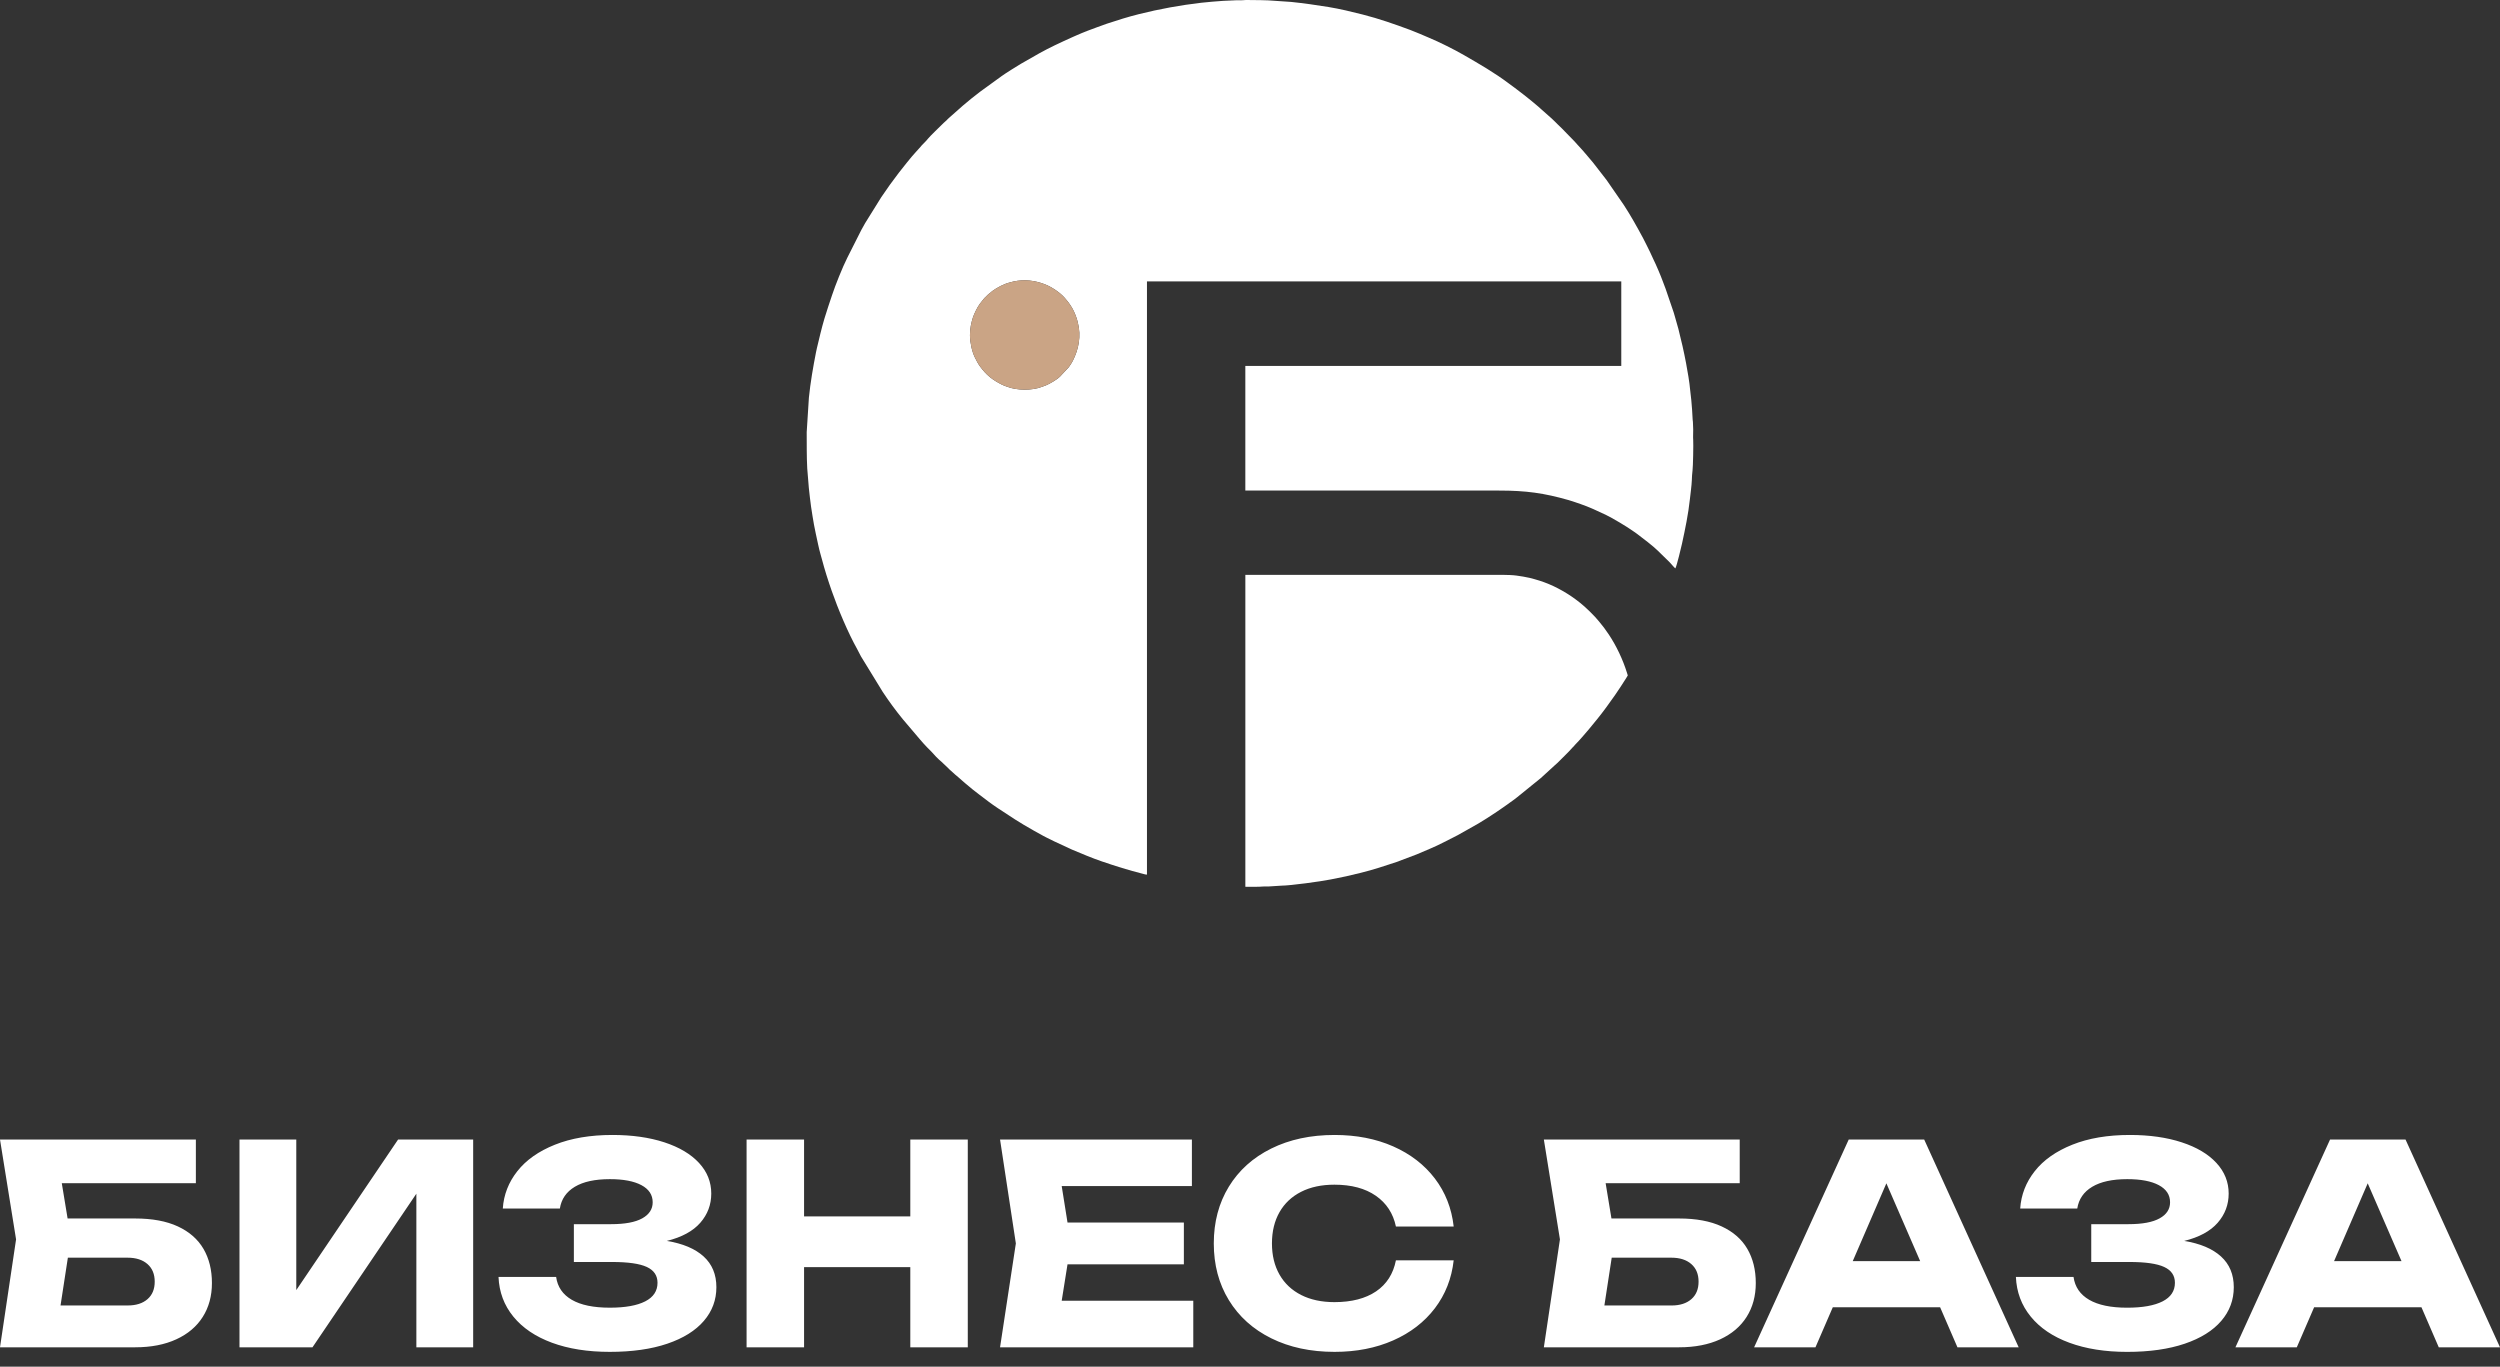
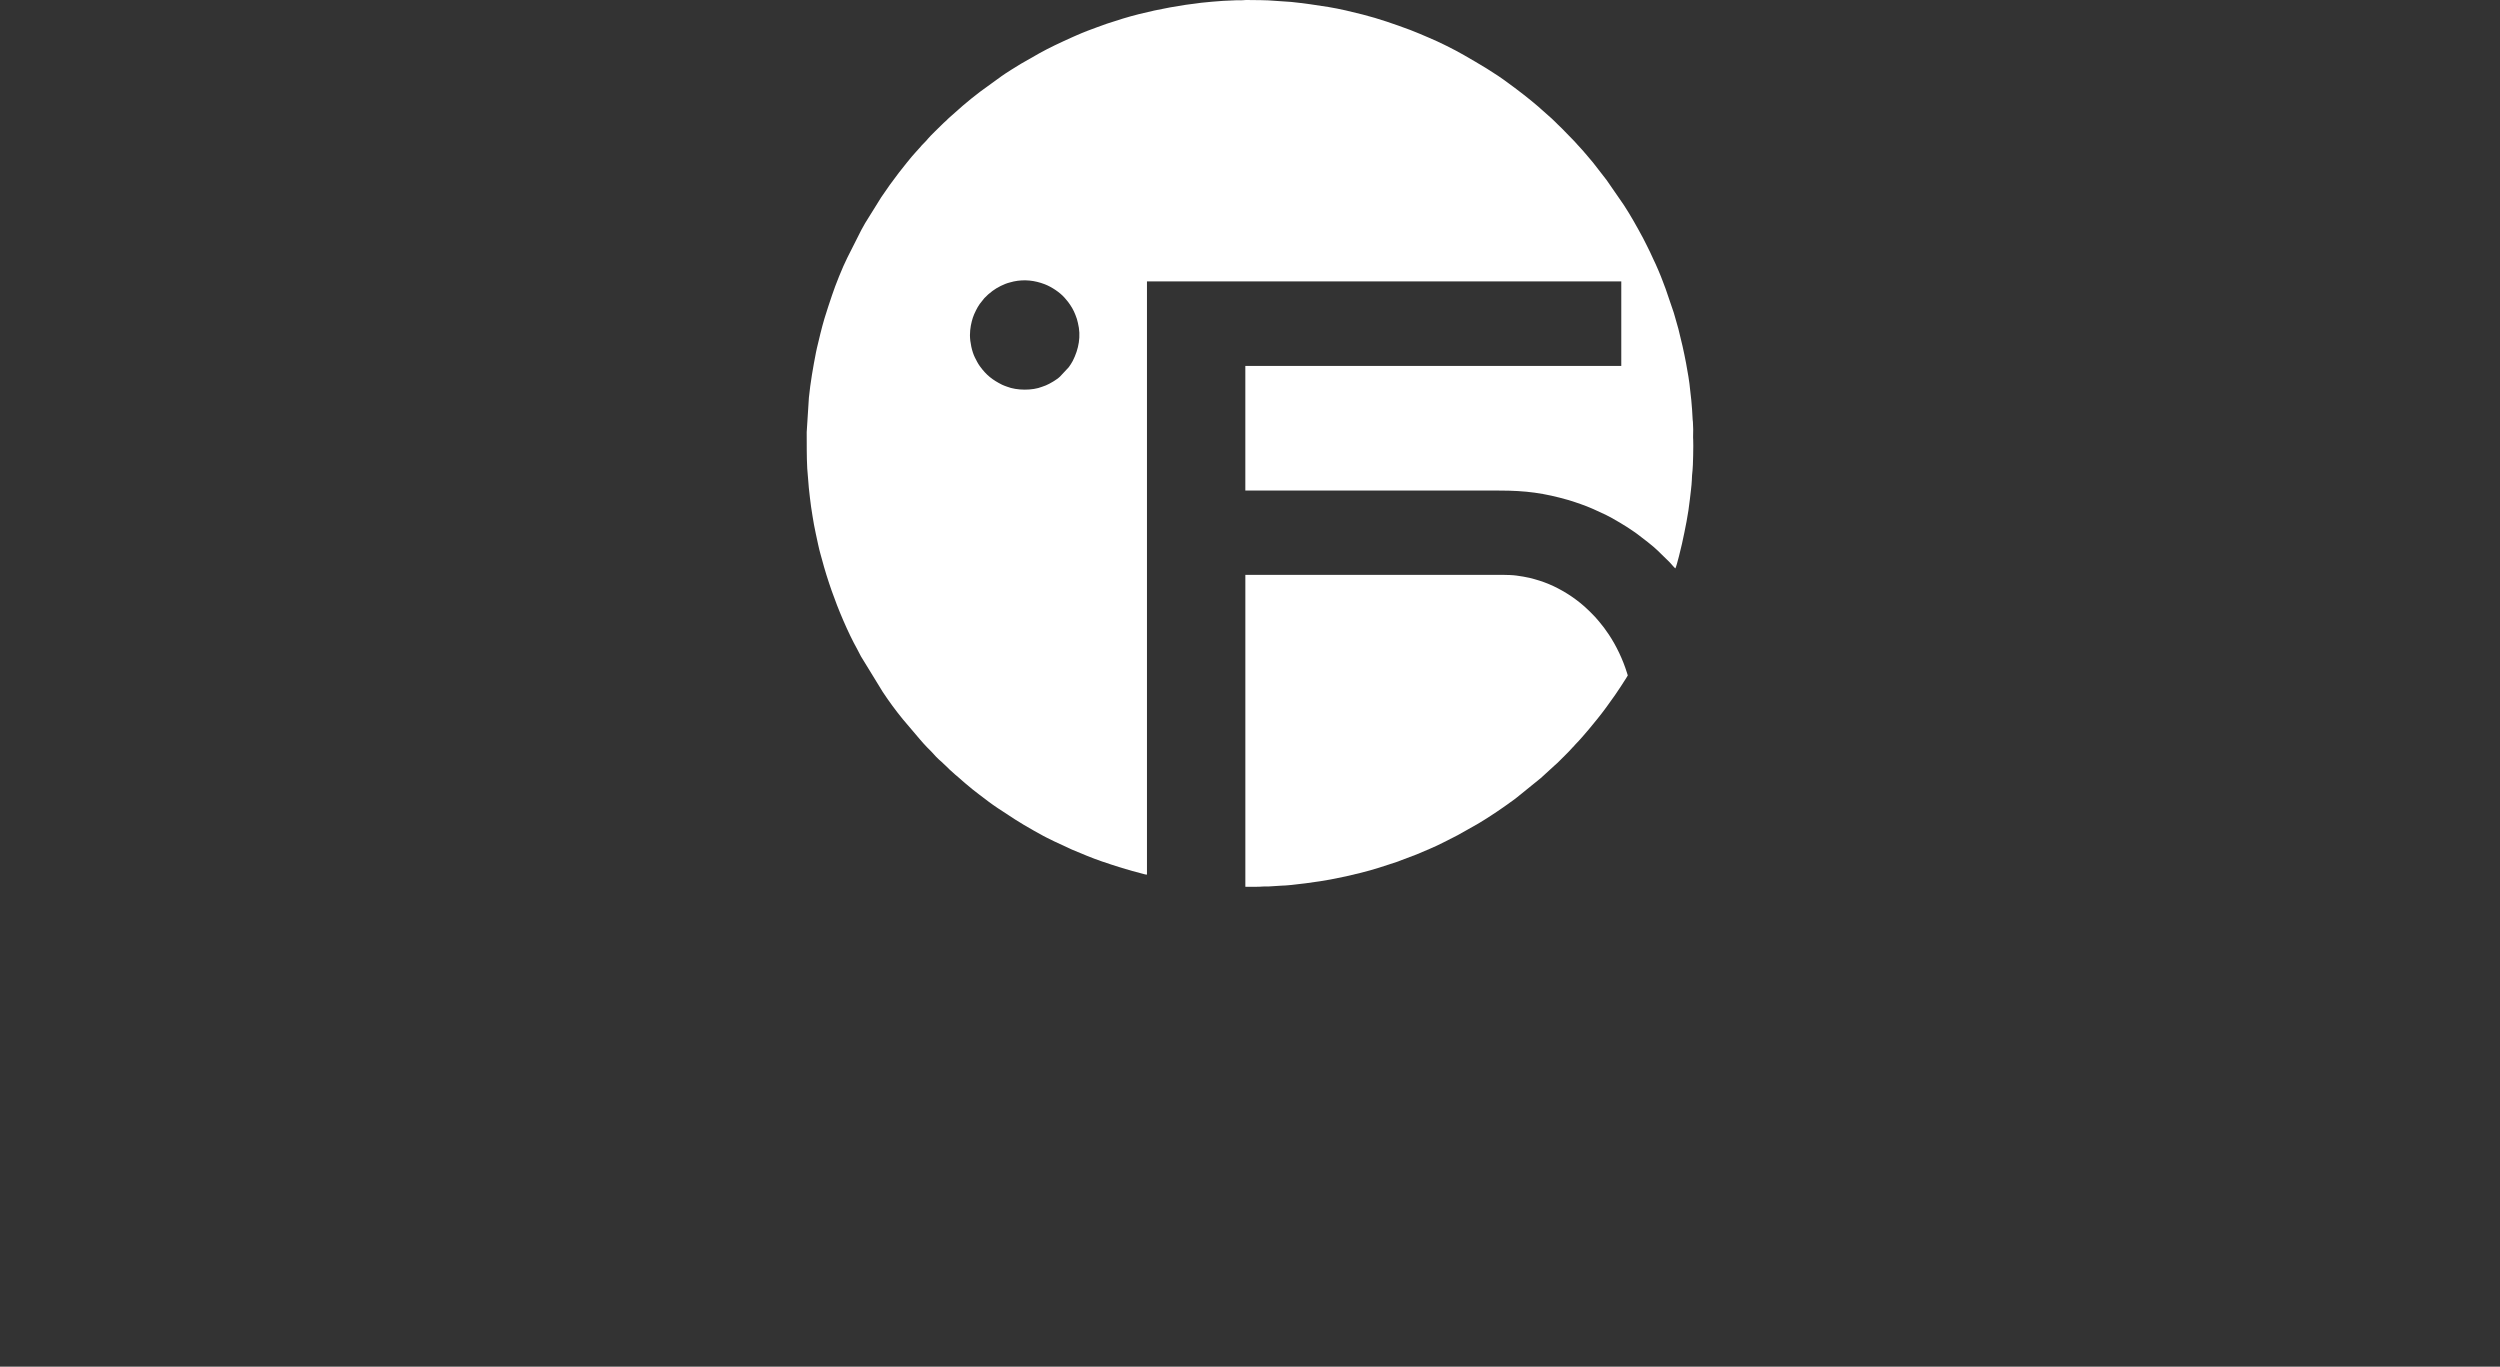
<svg xmlns="http://www.w3.org/2000/svg" width="150" height="82" viewBox="0 0 150 82" fill="none">
  <rect x="0" y="0" width="150" height="82" fill="#333333" stroke="none" />
  <g clip-path="url(#clip0_537_711)">
-     <path d="M8.111 73.109C9.131 73.109 9.984 73.267 10.671 73.585C11.358 73.904 11.87 74.353 12.209 74.932C12.546 75.511 12.716 76.195 12.716 76.982C12.716 77.757 12.533 78.433 12.167 79.012C11.802 79.591 11.272 80.04 10.58 80.358C9.887 80.677 9.065 80.838 8.112 80.838H0L0.964 74.364L0 68.372H11.752V70.99H3.707L4.056 73.109H8.111V73.109ZM7.663 78.328C8.167 78.328 8.563 78.201 8.851 77.949C9.139 77.697 9.283 77.348 9.283 76.899C9.283 76.45 9.139 76.098 8.848 75.843C8.557 75.588 8.158 75.461 7.654 75.461H4.072L3.632 78.328H7.663V78.328ZM17.777 77.406L23.885 68.372H28.39V80.838H24.982V71.622L18.749 80.838H14.369V68.372H17.777V77.406ZM40.008 74.456C40.966 74.611 41.703 74.921 42.216 75.386C42.728 75.852 42.983 76.467 42.983 77.232C42.983 77.996 42.734 78.669 42.232 79.254C41.731 79.838 41 80.295 40.038 80.622C39.077 80.949 37.925 81.112 36.584 81.112C35.265 81.112 34.11 80.93 33.118 80.564C32.127 80.198 31.354 79.675 30.8 78.996C30.246 78.317 29.949 77.525 29.911 76.616H33.368C33.451 77.215 33.764 77.672 34.307 77.988C34.85 78.303 35.609 78.461 36.584 78.461C37.509 78.461 38.219 78.334 38.712 78.082C39.205 77.83 39.451 77.458 39.451 76.966C39.451 76.534 39.238 76.218 38.809 76.018C38.379 75.819 37.681 75.719 36.717 75.719H34.432V73.45H36.667C37.493 73.45 38.116 73.334 38.535 73.101C38.953 72.868 39.161 72.547 39.161 72.137C39.161 71.694 38.936 71.35 38.485 71.109C38.033 70.868 37.402 70.749 36.592 70.749C35.7 70.749 34.999 70.901 34.49 71.206C33.98 71.511 33.681 71.946 33.592 72.511H30.168C30.223 71.685 30.514 70.938 31.041 70.27C31.567 69.602 32.318 69.073 33.293 68.683C34.268 68.292 35.42 68.098 36.75 68.098C37.925 68.098 38.961 68.245 39.858 68.538C40.756 68.832 41.451 69.245 41.942 69.777C42.432 70.308 42.676 70.921 42.676 71.613C42.676 72.278 42.457 72.863 42.017 73.367C41.576 73.871 40.906 74.234 40.008 74.456H40.008ZM54.618 72.985V68.372H58.067V80.838H54.618V76.026H48.244V80.838H44.795V68.372H48.244V72.985H54.618ZM64.051 75.86L63.702 78.046H71.597V80.838H60.003L60.951 74.606L60.003 68.373H71.514V71.165H63.702L64.051 73.351H71.032V75.861H64.051L64.051 75.86ZM87.221 75.619C87.099 76.711 86.722 77.669 86.091 78.498C85.459 79.326 84.625 79.968 83.589 80.425C82.553 80.882 81.381 81.112 80.074 81.112C78.638 81.112 77.373 80.841 76.276 80.298C75.179 79.755 74.331 78.99 73.73 78.007C73.129 77.023 72.827 75.89 72.827 74.605C72.827 73.319 73.129 72.184 73.73 71.2C74.331 70.217 75.179 69.455 76.276 68.912C77.373 68.369 78.638 68.098 80.074 68.098C81.381 68.098 82.553 68.325 83.589 68.782C84.625 69.239 85.459 69.882 86.091 70.71C86.722 71.538 87.099 72.499 87.221 73.591H83.755C83.589 72.804 83.188 72.189 82.55 71.746C81.913 71.303 81.085 71.081 80.065 71.081C79.295 71.081 78.63 71.222 78.068 71.508C77.505 71.793 77.073 72.2 76.771 72.729C76.469 73.258 76.317 73.884 76.317 74.605C76.317 75.325 76.469 75.948 76.771 76.477C77.073 77.006 77.505 77.413 78.068 77.699C78.63 77.984 79.295 78.128 80.065 78.128C81.096 78.128 81.93 77.912 82.564 77.483C83.198 77.053 83.595 76.433 83.755 75.618H87.221V75.619ZM100.742 73.109C101.762 73.109 102.615 73.267 103.302 73.586C103.989 73.904 104.502 74.353 104.84 74.932C105.177 75.511 105.347 76.195 105.347 76.982C105.347 77.758 105.164 78.434 104.798 79.013C104.433 79.591 103.903 80.04 103.211 80.359C102.518 80.677 101.696 80.838 100.743 80.838H92.631L93.596 74.364L92.631 68.372H104.383V70.99H96.338L96.687 73.109H100.742V73.109ZM100.294 78.329C100.798 78.329 101.194 78.201 101.482 77.949C101.77 77.697 101.914 77.348 101.914 76.899C101.914 76.45 101.77 76.099 101.479 75.844C101.188 75.589 100.789 75.461 100.285 75.461H96.703L96.263 78.328H100.294V78.329ZM121.12 80.838H117.447L116.408 78.437H109.967L108.928 80.838H105.247L110.923 68.373H115.452L121.12 80.838ZM113.183 70.999L111.164 75.669H115.211L113.183 70.999ZM131.052 74.456C132.01 74.611 132.747 74.921 133.259 75.387C133.772 75.852 134.027 76.467 134.027 77.232C134.027 77.996 133.778 78.669 133.276 79.254C132.775 79.839 132.043 80.296 131.082 80.623C130.121 80.949 128.969 81.113 127.628 81.113C126.309 81.113 125.154 80.93 124.162 80.564C123.17 80.199 122.397 79.675 121.844 78.996C121.289 78.317 120.993 77.525 120.954 76.617H124.412C124.495 77.215 124.808 77.672 125.351 77.988C125.894 78.304 126.653 78.462 127.628 78.462C128.553 78.462 129.262 78.334 129.756 78.082C130.249 77.83 130.495 77.459 130.495 76.966C130.495 76.534 130.282 76.218 129.852 76.019C129.423 75.819 128.725 75.719 127.761 75.719H125.475V73.45H127.711C128.537 73.45 129.16 73.334 129.578 73.101C129.997 72.869 130.204 72.547 130.204 72.137C130.204 71.694 129.98 71.351 129.528 71.109C129.077 70.868 128.445 70.749 127.636 70.749C126.744 70.749 126.043 70.902 125.534 71.206C125.024 71.511 124.725 71.946 124.636 72.511H121.212C121.267 71.686 121.558 70.938 122.085 70.27C122.611 69.602 123.362 69.073 124.337 68.683C125.312 68.292 126.464 68.098 127.794 68.098C128.969 68.098 130.005 68.245 130.902 68.539C131.8 68.832 132.495 69.245 132.985 69.777C133.476 70.309 133.72 70.921 133.72 71.614C133.72 72.278 133.501 72.863 133.06 73.367C132.62 73.871 131.949 74.234 131.052 74.456H131.052ZM150 80.838H146.326L145.288 78.437H138.847L137.808 80.838H134.126L139.803 68.373H144.332L150 80.838ZM142.063 70.999L140.044 75.669H144.091L142.063 70.999Z" fill="white" />
    <path fill-rule="evenodd" clip-rule="evenodd" d="M58.197 20.108C58.197 19.929 58.218 19.702 58.249 19.545C58.325 19.162 58.391 18.957 58.559 18.622C58.627 18.486 58.702 18.352 58.787 18.234L59.06 17.89C59.21 17.728 59.373 17.589 59.55 17.456C59.825 17.249 60.252 17.031 60.584 16.949C60.667 16.929 60.759 16.9 60.828 16.886C61.475 16.752 62.086 16.826 62.68 17.053C63.089 17.209 63.587 17.537 63.877 17.866L64.084 18.114C64.273 18.367 64.412 18.598 64.528 18.901C64.624 19.15 64.61 19.119 64.674 19.372C64.875 20.167 64.725 20.944 64.365 21.655C64.329 21.727 64.293 21.78 64.251 21.849C64.209 21.921 64.175 21.966 64.126 22.032L63.601 22.594C63.421 22.773 62.984 23.028 62.752 23.123C62.676 23.154 62.601 23.177 62.527 23.206C61.941 23.442 61.001 23.432 60.423 23.201C60.317 23.159 60.233 23.138 60.132 23.087C59.544 22.793 59.178 22.506 58.788 21.967C58.672 21.806 58.587 21.633 58.494 21.45C58.317 21.095 58.197 20.533 58.197 20.109L58.197 20.108ZM74.74 0H74.804C75.242 0.003 76.094 0.007 76.443 0.046L77.476 0.116C78.224 0.195 78.956 0.297 79.702 0.419C80.404 0.535 81.091 0.701 81.763 0.872C82.731 1.119 83.681 1.45 84.616 1.798C85 1.941 85.362 2.106 85.739 2.264C86.339 2.513 87.263 2.973 87.841 3.308C88.764 3.841 89.691 4.375 90.542 5.018C90.838 5.242 91.141 5.453 91.429 5.687C91.724 5.926 92.021 6.15 92.304 6.402C92.362 6.454 92.409 6.495 92.466 6.548C92.733 6.798 93.046 7.043 93.301 7.302C93.356 7.357 93.4 7.4 93.455 7.456C93.704 7.704 93.738 7.717 94.006 8.007C94.209 8.226 94.432 8.426 94.624 8.655L94.996 9.062C95.029 9.099 95.031 9.113 95.069 9.151C95.106 9.19 95.11 9.192 95.145 9.237C95.28 9.412 95.44 9.572 95.576 9.747L96.398 10.806L97.431 12.302C97.851 12.944 98.223 13.617 98.587 14.293C98.734 14.568 98.862 14.845 99.003 15.125L99.203 15.558C99.349 15.848 99.651 16.553 99.766 16.876C99.823 17.038 99.882 17.177 99.939 17.334L100.422 18.749C100.449 18.835 100.466 18.911 100.495 19L100.703 19.733C100.874 20.406 101.035 21.099 101.163 21.786C101.257 22.291 101.368 22.911 101.413 23.434C101.429 23.624 101.462 23.816 101.477 24.002C101.507 24.389 101.548 24.769 101.559 25.169C101.561 25.247 101.571 25.243 101.575 25.314L101.592 25.768C101.595 25.965 101.576 26.21 101.592 26.4C101.61 26.616 101.582 28.027 101.552 28.226C101.523 28.423 101.519 28.627 101.51 28.817C101.497 29.136 101.429 29.623 101.394 29.949C101.298 30.849 101.112 31.737 100.92 32.621C100.886 32.779 100.602 33.977 100.521 34.104C100.459 34.062 100.234 33.792 100.169 33.726L99.447 33.021C99.209 32.785 98.548 32.271 98.264 32.063C98.214 32.026 98.178 31.995 98.125 31.96C98.075 31.927 98.035 31.903 97.989 31.868C97.654 31.62 96.712 31.063 96.343 30.887C95.912 30.682 95.299 30.398 94.843 30.246C94.603 30.166 94.379 30.081 94.125 30.008C92.629 29.581 91.556 29.434 89.948 29.434C84.872 29.434 79.796 29.434 74.72 29.434V21.958H97.277V16.882H68.818V52.477C68.728 52.477 68.633 52.443 68.549 52.422C67.728 52.217 66.919 51.96 66.12 51.688C65.507 51.48 64.916 51.225 64.319 50.976L63.244 50.477C63.018 50.364 62.622 50.178 62.409 50.047C62.34 50.005 62.267 49.97 62.2 49.932C62.134 49.893 62.072 49.862 62.002 49.822C61.194 49.371 60.612 48.982 59.866 48.488C59.493 48.241 59.133 47.964 58.779 47.693C58.487 47.469 58.184 47.237 57.908 46.992L57.397 46.547C57.357 46.514 57.346 46.511 57.308 46.473L57.061 46.25C57.002 46.205 56.958 46.155 56.903 46.1L56.579 45.792C56.548 45.761 56.529 45.739 56.496 45.712C56.309 45.563 56.022 45.266 55.873 45.087L55.638 44.852C55.479 44.694 55.332 44.517 55.184 44.349L54.171 43.156C53.744 42.634 53.341 42.084 52.968 41.521L51.656 39.38C51.577 39.238 51.519 39.105 51.44 38.964C50.875 37.956 50.283 36.541 49.904 35.456C49.682 34.823 49.48 34.186 49.31 33.536C49.288 33.453 49.265 33.37 49.239 33.283C49.123 32.887 49.041 32.427 48.947 32.019C48.863 31.654 48.811 31.316 48.749 30.951C48.687 30.581 48.636 30.225 48.593 29.842C48.574 29.659 48.547 29.471 48.53 29.273L48.434 28.104C48.396 27.39 48.406 26.651 48.402 25.931L48.534 23.858C48.626 22.948 48.784 22.035 48.96 21.138C48.979 21.041 48.997 20.96 49.018 20.871C49.159 20.277 49.294 19.697 49.466 19.114C49.608 18.636 49.771 18.17 49.928 17.695C50.121 17.113 50.546 16.043 50.84 15.461L51.683 13.791C51.76 13.65 51.833 13.527 51.91 13.385L52.874 11.836C53.214 11.326 53.565 10.842 53.931 10.364C54.055 10.201 54.745 9.33 54.924 9.151C54.983 9.092 55.012 9.047 55.07 8.989L55.224 8.819C55.259 8.782 55.263 8.767 55.297 8.73C55.423 8.594 55.56 8.474 55.673 8.328C55.791 8.175 56.432 7.564 56.619 7.376L56.79 7.222C56.84 7.172 56.892 7.112 56.945 7.07L57.78 6.331C58.12 6.043 58.465 5.759 58.822 5.492L60.1 4.565C60.349 4.385 60.986 3.99 61.248 3.832L62.363 3.196C62.663 3.022 62.983 2.871 63.294 2.715C63.649 2.538 64.008 2.387 64.369 2.218C64.444 2.183 64.507 2.155 64.583 2.124C64.798 2.035 65.036 1.924 65.26 1.844C65.65 1.706 66.016 1.554 66.412 1.422C67.054 1.209 67.686 1.01 68.348 0.845C69.57 0.539 70.822 0.311 72.079 0.165C72.515 0.114 72.95 0.086 73.392 0.051L74.153 0.017C74.256 0.018 74.359 0.017 74.462 0.018C74.579 0.018 74.636 0.003 74.74 0.001L74.74 0Z" fill="white" />
    <path fill-rule="evenodd" clip-rule="evenodd" d="M74.721 53.206C75.079 53.206 75.477 53.218 75.808 53.19C75.891 53.183 75.998 53.19 76.084 53.19L76.877 53.14C77.435 53.137 79.256 52.885 79.831 52.769L80.761 52.58C81.079 52.509 81.368 52.439 81.665 52.365C82.429 52.176 83.066 51.959 83.792 51.72L85.005 51.262C85.275 51.153 85.522 51.041 85.79 50.928C86.365 50.688 86.911 50.385 87.467 50.108L88.721 49.4C89.459 48.958 90.181 48.462 90.875 47.954C90.932 47.912 90.972 47.877 91.03 47.833L92.49 46.65C92.519 46.624 92.534 46.603 92.564 46.578L93.293 45.912C93.345 45.861 93.385 45.838 93.439 45.782C93.589 45.631 94.182 45.054 94.269 44.942C94.312 44.886 94.355 44.85 94.404 44.801C94.459 44.747 94.48 44.708 94.533 44.655C94.759 44.431 95.115 44.015 95.327 43.763L95.831 43.148C96.156 42.751 96.599 42.143 96.895 41.715L97.234 41.211C97.349 41.016 97.558 40.73 97.667 40.524C97.651 40.492 97.629 40.407 97.617 40.364C97.372 39.573 96.979 38.743 96.519 38.056C96.458 37.964 96.399 37.886 96.338 37.8C96.305 37.754 96.282 37.713 96.244 37.666L95.942 37.288C95.705 36.983 95.105 36.397 94.797 36.162C94.615 36.023 94.486 35.916 94.285 35.783C94.186 35.717 94.112 35.667 94.009 35.604C93.267 35.149 92.627 34.881 91.765 34.67C91.516 34.609 91.267 34.577 90.991 34.535C90.58 34.474 89.685 34.492 89.219 34.492C84.386 34.492 79.554 34.492 74.721 34.492V53.205V53.206Z" fill="white" />
-     <path fill-rule="evenodd" clip-rule="evenodd" d="M58.197 20.108C58.197 20.533 58.316 21.094 58.494 21.449C58.586 21.633 58.671 21.806 58.788 21.966C59.178 22.505 59.544 22.793 60.132 23.087C60.233 23.137 60.316 23.158 60.423 23.201C61 23.432 61.941 23.441 62.526 23.206C62.6 23.176 62.675 23.154 62.751 23.123C62.984 23.028 63.421 22.773 63.601 22.593L64.125 22.031C64.174 21.965 64.208 21.921 64.251 21.849C64.292 21.779 64.328 21.727 64.365 21.654C64.725 20.944 64.875 20.167 64.674 19.372C64.61 19.119 64.623 19.15 64.528 18.901C64.412 18.597 64.273 18.367 64.083 18.113L63.876 17.866C63.586 17.537 63.088 17.209 62.679 17.052C62.086 16.825 61.475 16.752 60.828 16.885C60.759 16.899 60.667 16.928 60.584 16.949C60.251 17.031 59.825 17.248 59.549 17.456C59.372 17.589 59.21 17.728 59.06 17.89L58.787 18.234C58.702 18.352 58.626 18.486 58.558 18.622C58.391 18.957 58.325 19.162 58.249 19.544C58.218 19.702 58.196 19.929 58.196 20.108L58.197 20.108Z" fill="#CAA485" />
  </g>
  <defs>
    <clipPath id="clip0_537_711">
      <rect width="150" height="81.113" fill="white" />
    </clipPath>
  </defs>
</svg>